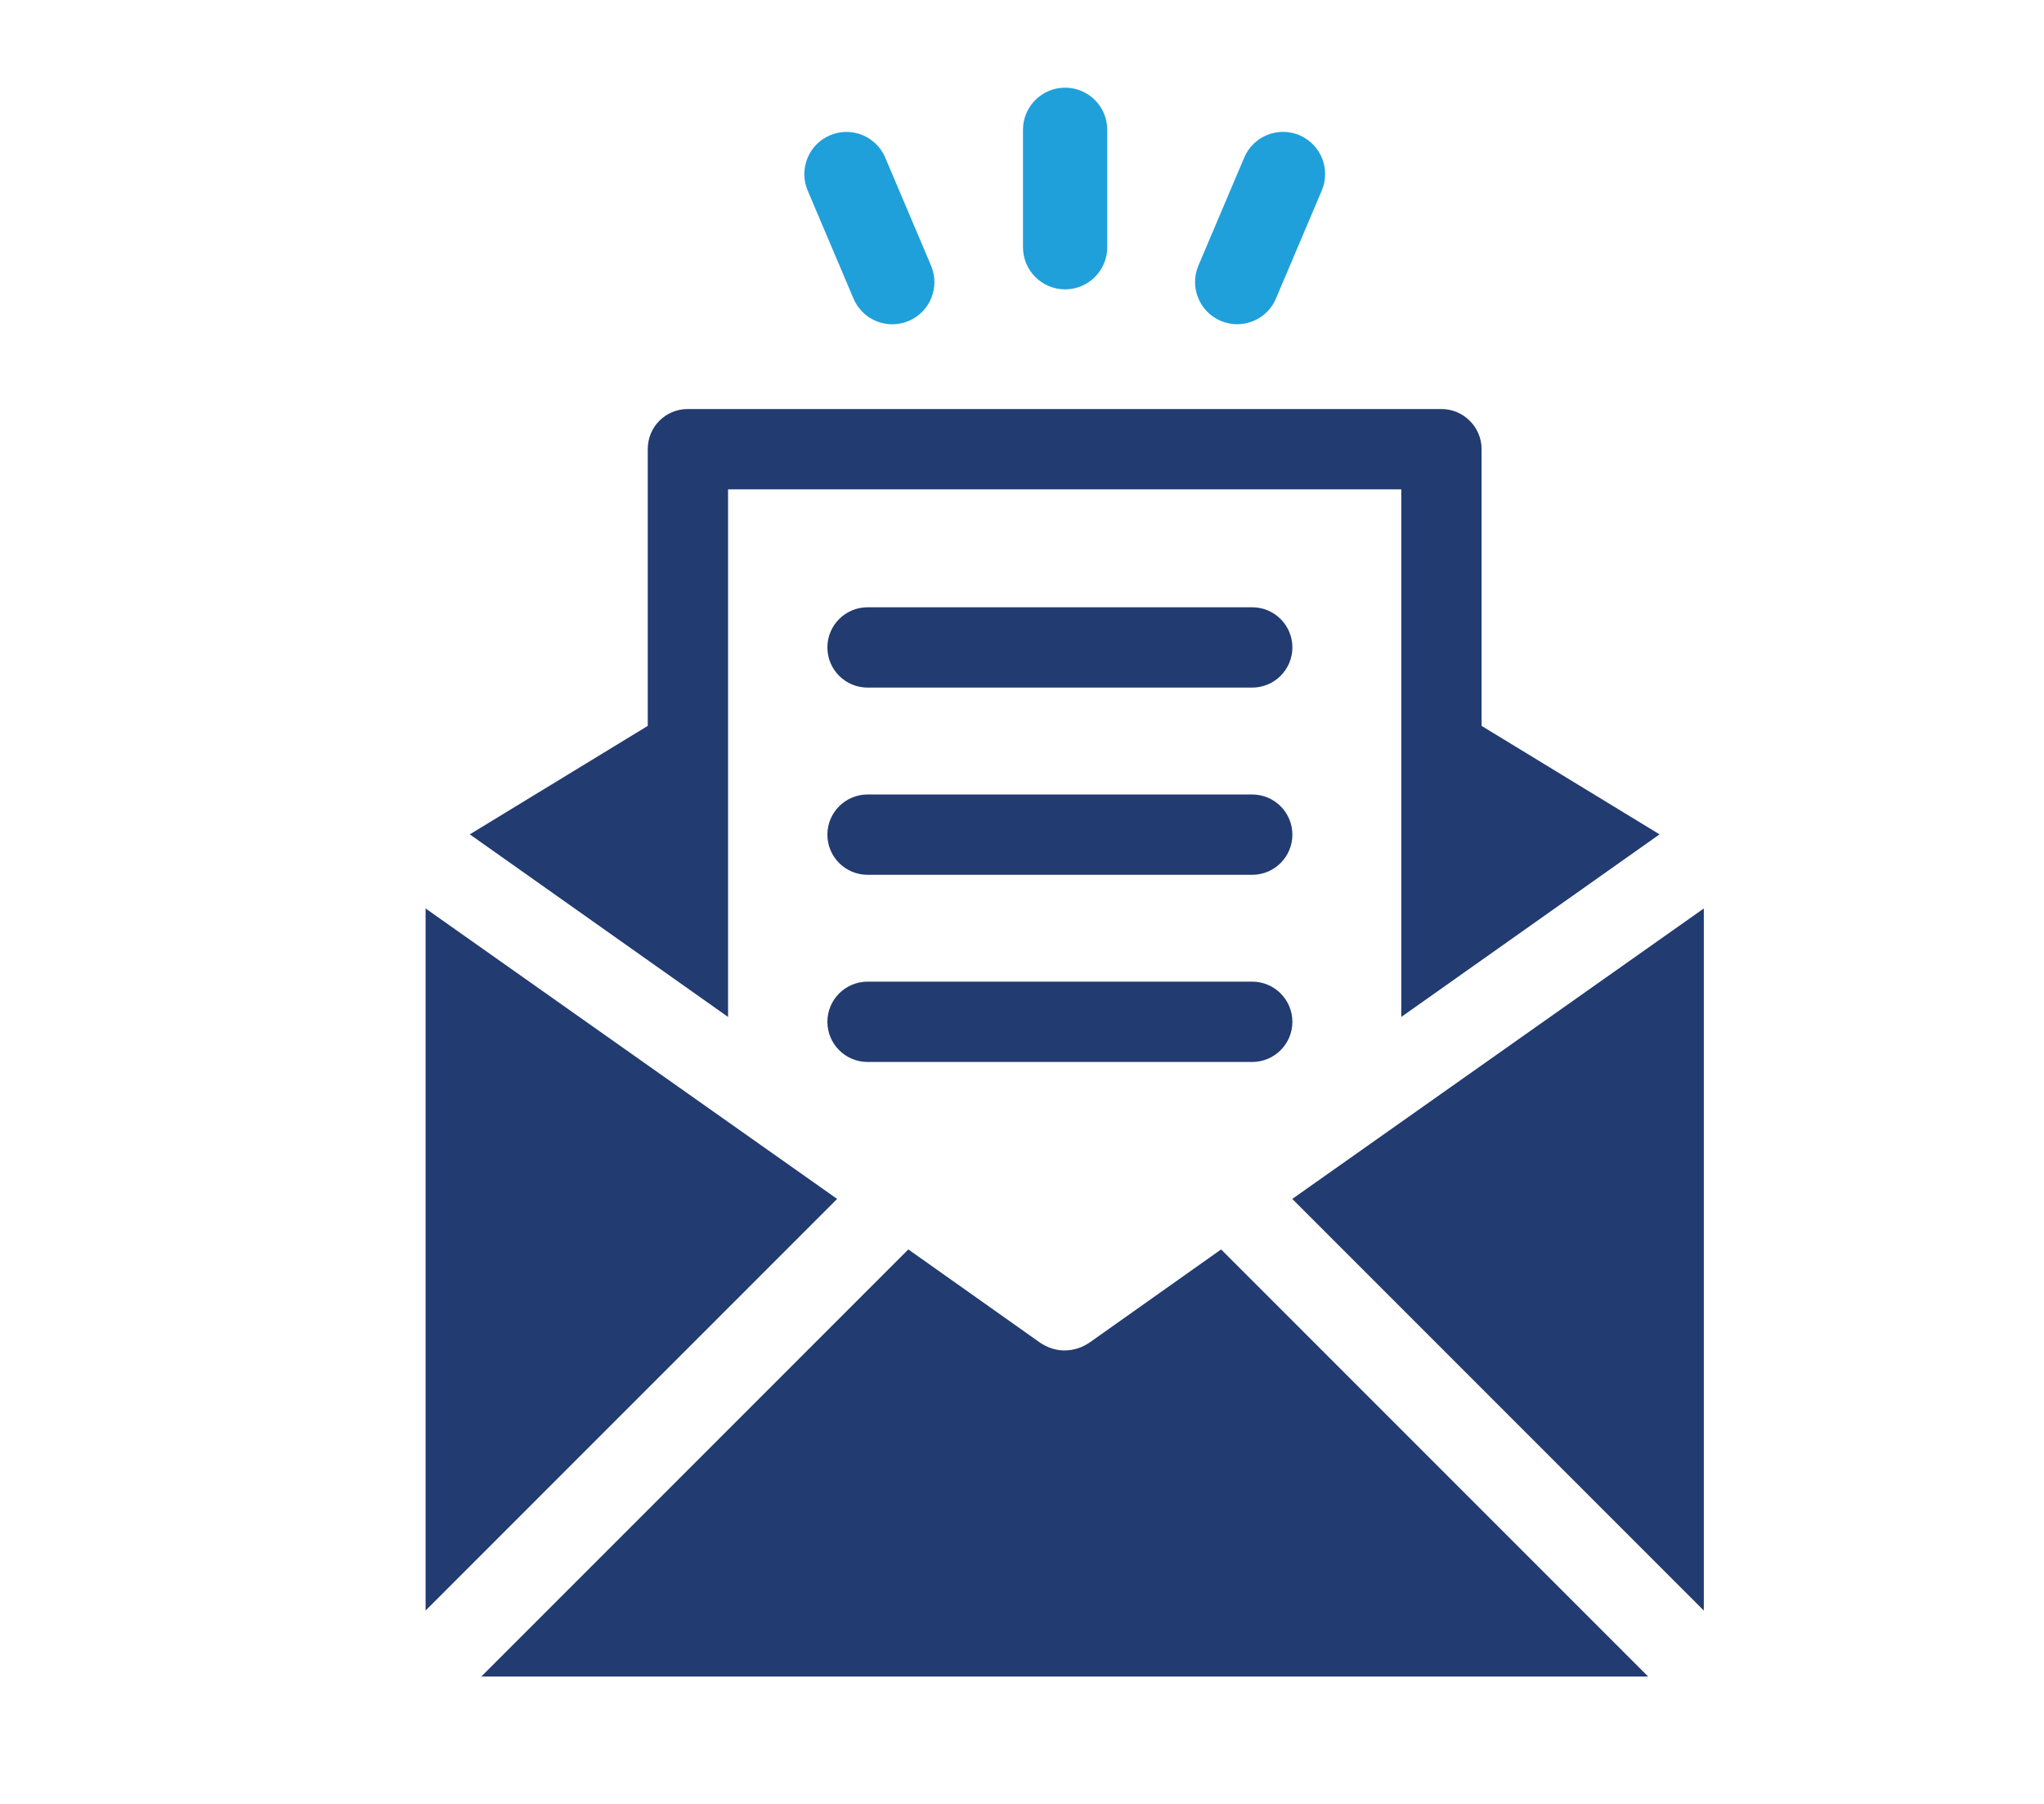
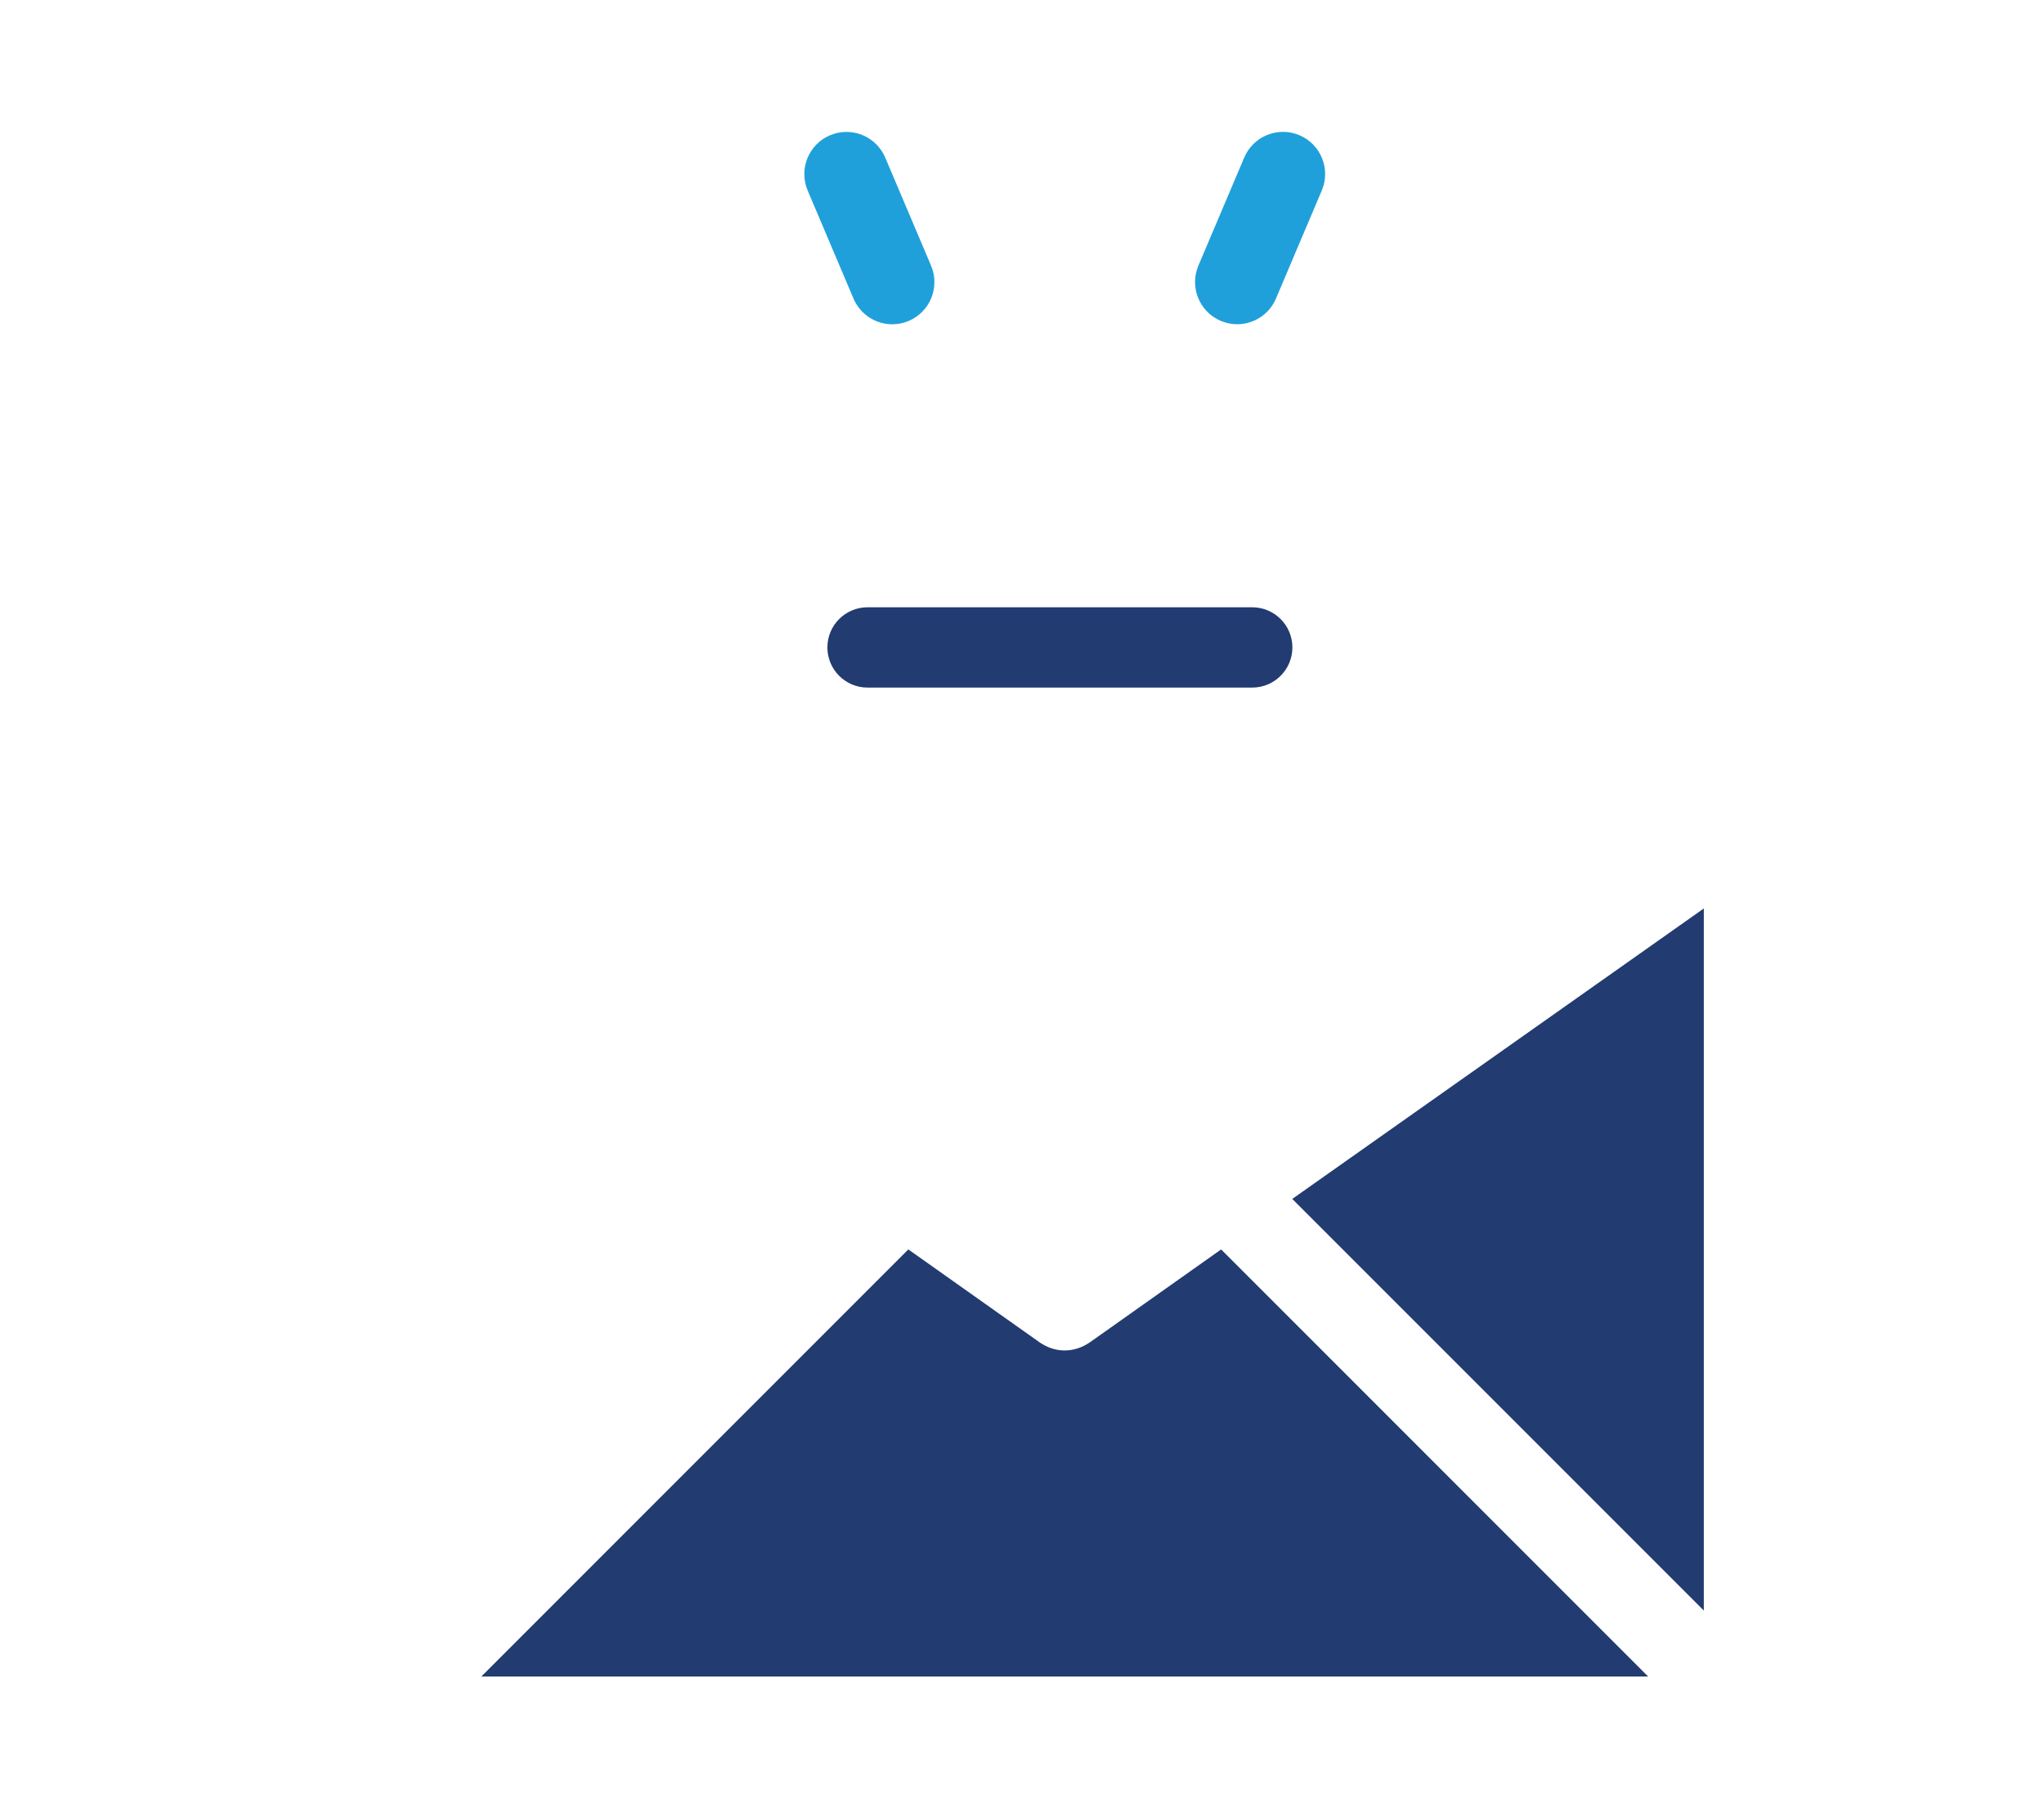
<svg xmlns="http://www.w3.org/2000/svg" id="Warstwa_1" data-name="Warstwa 1" viewBox="0 0 352.28 310.89">
  <defs>
    <style>      .cls-1 {        fill: #223b70;      }      .cls-2 {        fill: #1fa0db;      }    </style>
  </defs>
  <g>
-     <path class="cls-2" d="M183.57,49.86c4.01,0,7.26-3.25,7.26-7.26v-20.23c0-4.01-3.25-7.26-7.26-7.26s-7.26,3.25-7.26,7.26v20.23c0,4.01,3.25,7.26,7.26,7.26Z" />
    <path class="cls-2" d="M210.39,55.29c.93.39,1.89.58,2.83.58,2.83,0,5.52-1.66,6.69-4.43l7.9-18.62c1.56-3.69-.16-7.95-3.85-9.52-3.69-1.56-7.96.16-9.52,3.85l-7.9,18.62c-1.56,3.69.16,7.95,3.85,9.52Z" />
    <path class="cls-2" d="M147.1,51.45c1.18,2.77,3.86,4.43,6.69,4.43.95,0,1.91-.19,2.83-.58,3.69-1.57,5.41-5.83,3.85-9.52l-7.9-18.62c-1.57-3.69-5.82-5.42-9.52-3.85-3.69,1.57-5.41,5.83-3.85,9.52l7.9,18.62Z" />
  </g>
  <g>
    <path class="cls-1" d="M187.8,231.32c-1.29.89-2.77,1.38-4.35,1.38-1.48,0-2.97-.5-4.25-1.38l-22.65-16.03-73.6,73.6h201.11l-73.6-73.6-22.65,16.03Z" />
-     <polygon class="cls-1" points="73.35 156.54 73.35 277.52 144.28 206.59 73.35 156.54" />
-     <path class="cls-1" d="M125.48,84.32h116.03v90.91l44.51-31.46-30.67-18.69v-47.68c0-3.86-3.17-6.92-6.92-6.92H118.56c-3.86,0-6.92,3.06-6.92,6.92v47.68l-30.67,18.69,44.51,31.46v-90.91Z" />
    <polygon class="cls-1" points="222.72 206.59 293.65 277.52 293.65 156.54 222.72 206.59" />
    <path class="cls-1" d="M215.81,104.64h-66.28c-3.83,0-6.93,3.1-6.93,6.92s3.1,6.92,6.93,6.92h66.28c3.83,0,6.93-3.1,6.93-6.92s-3.1-6.92-6.93-6.92Z" />
-     <path class="cls-1" d="M215.81,136.9h-66.28c-3.83,0-6.93,3.1-6.93,6.92s3.1,6.92,6.93,6.92h66.28c3.83,0,6.93-3.1,6.93-6.92s-3.1-6.92-6.93-6.92Z" />
-     <path class="cls-1" d="M215.81,169.15h-66.28c-3.83,0-6.93,3.1-6.93,6.92s3.1,6.92,6.93,6.92h66.28c3.83,0,6.93-3.1,6.93-6.92s-3.1-6.92-6.93-6.92Z" />
  </g>
</svg>